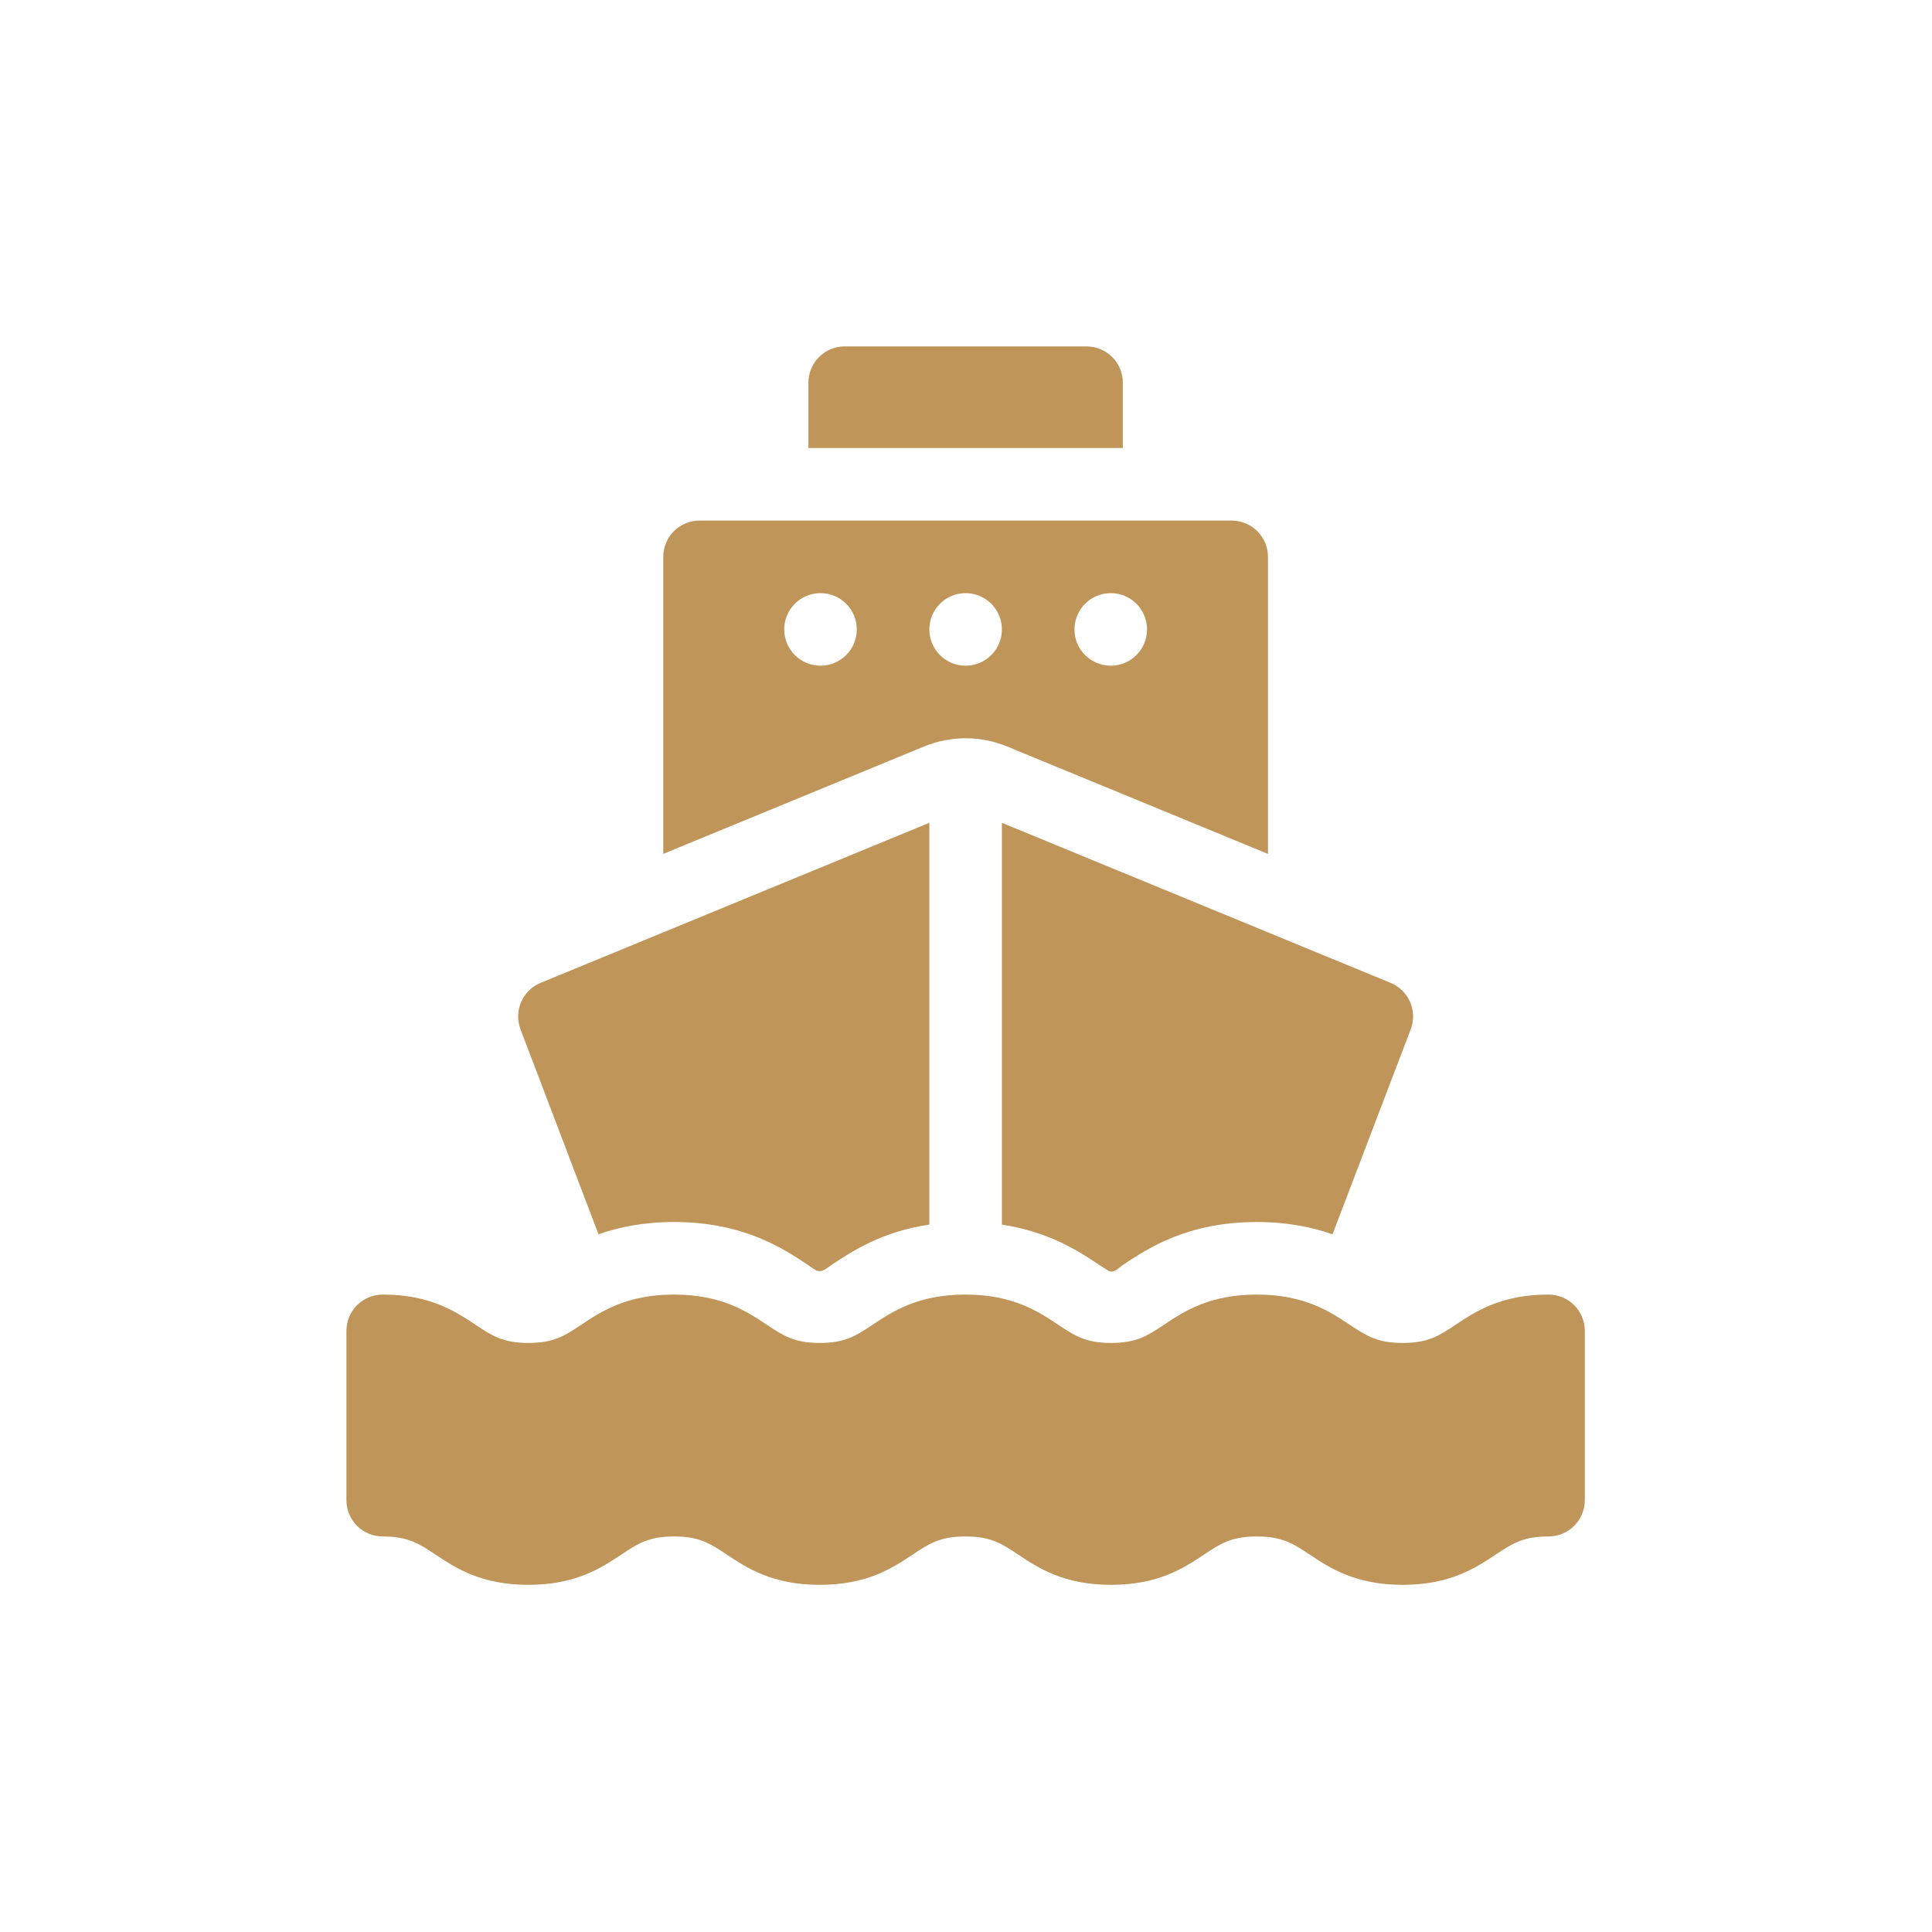
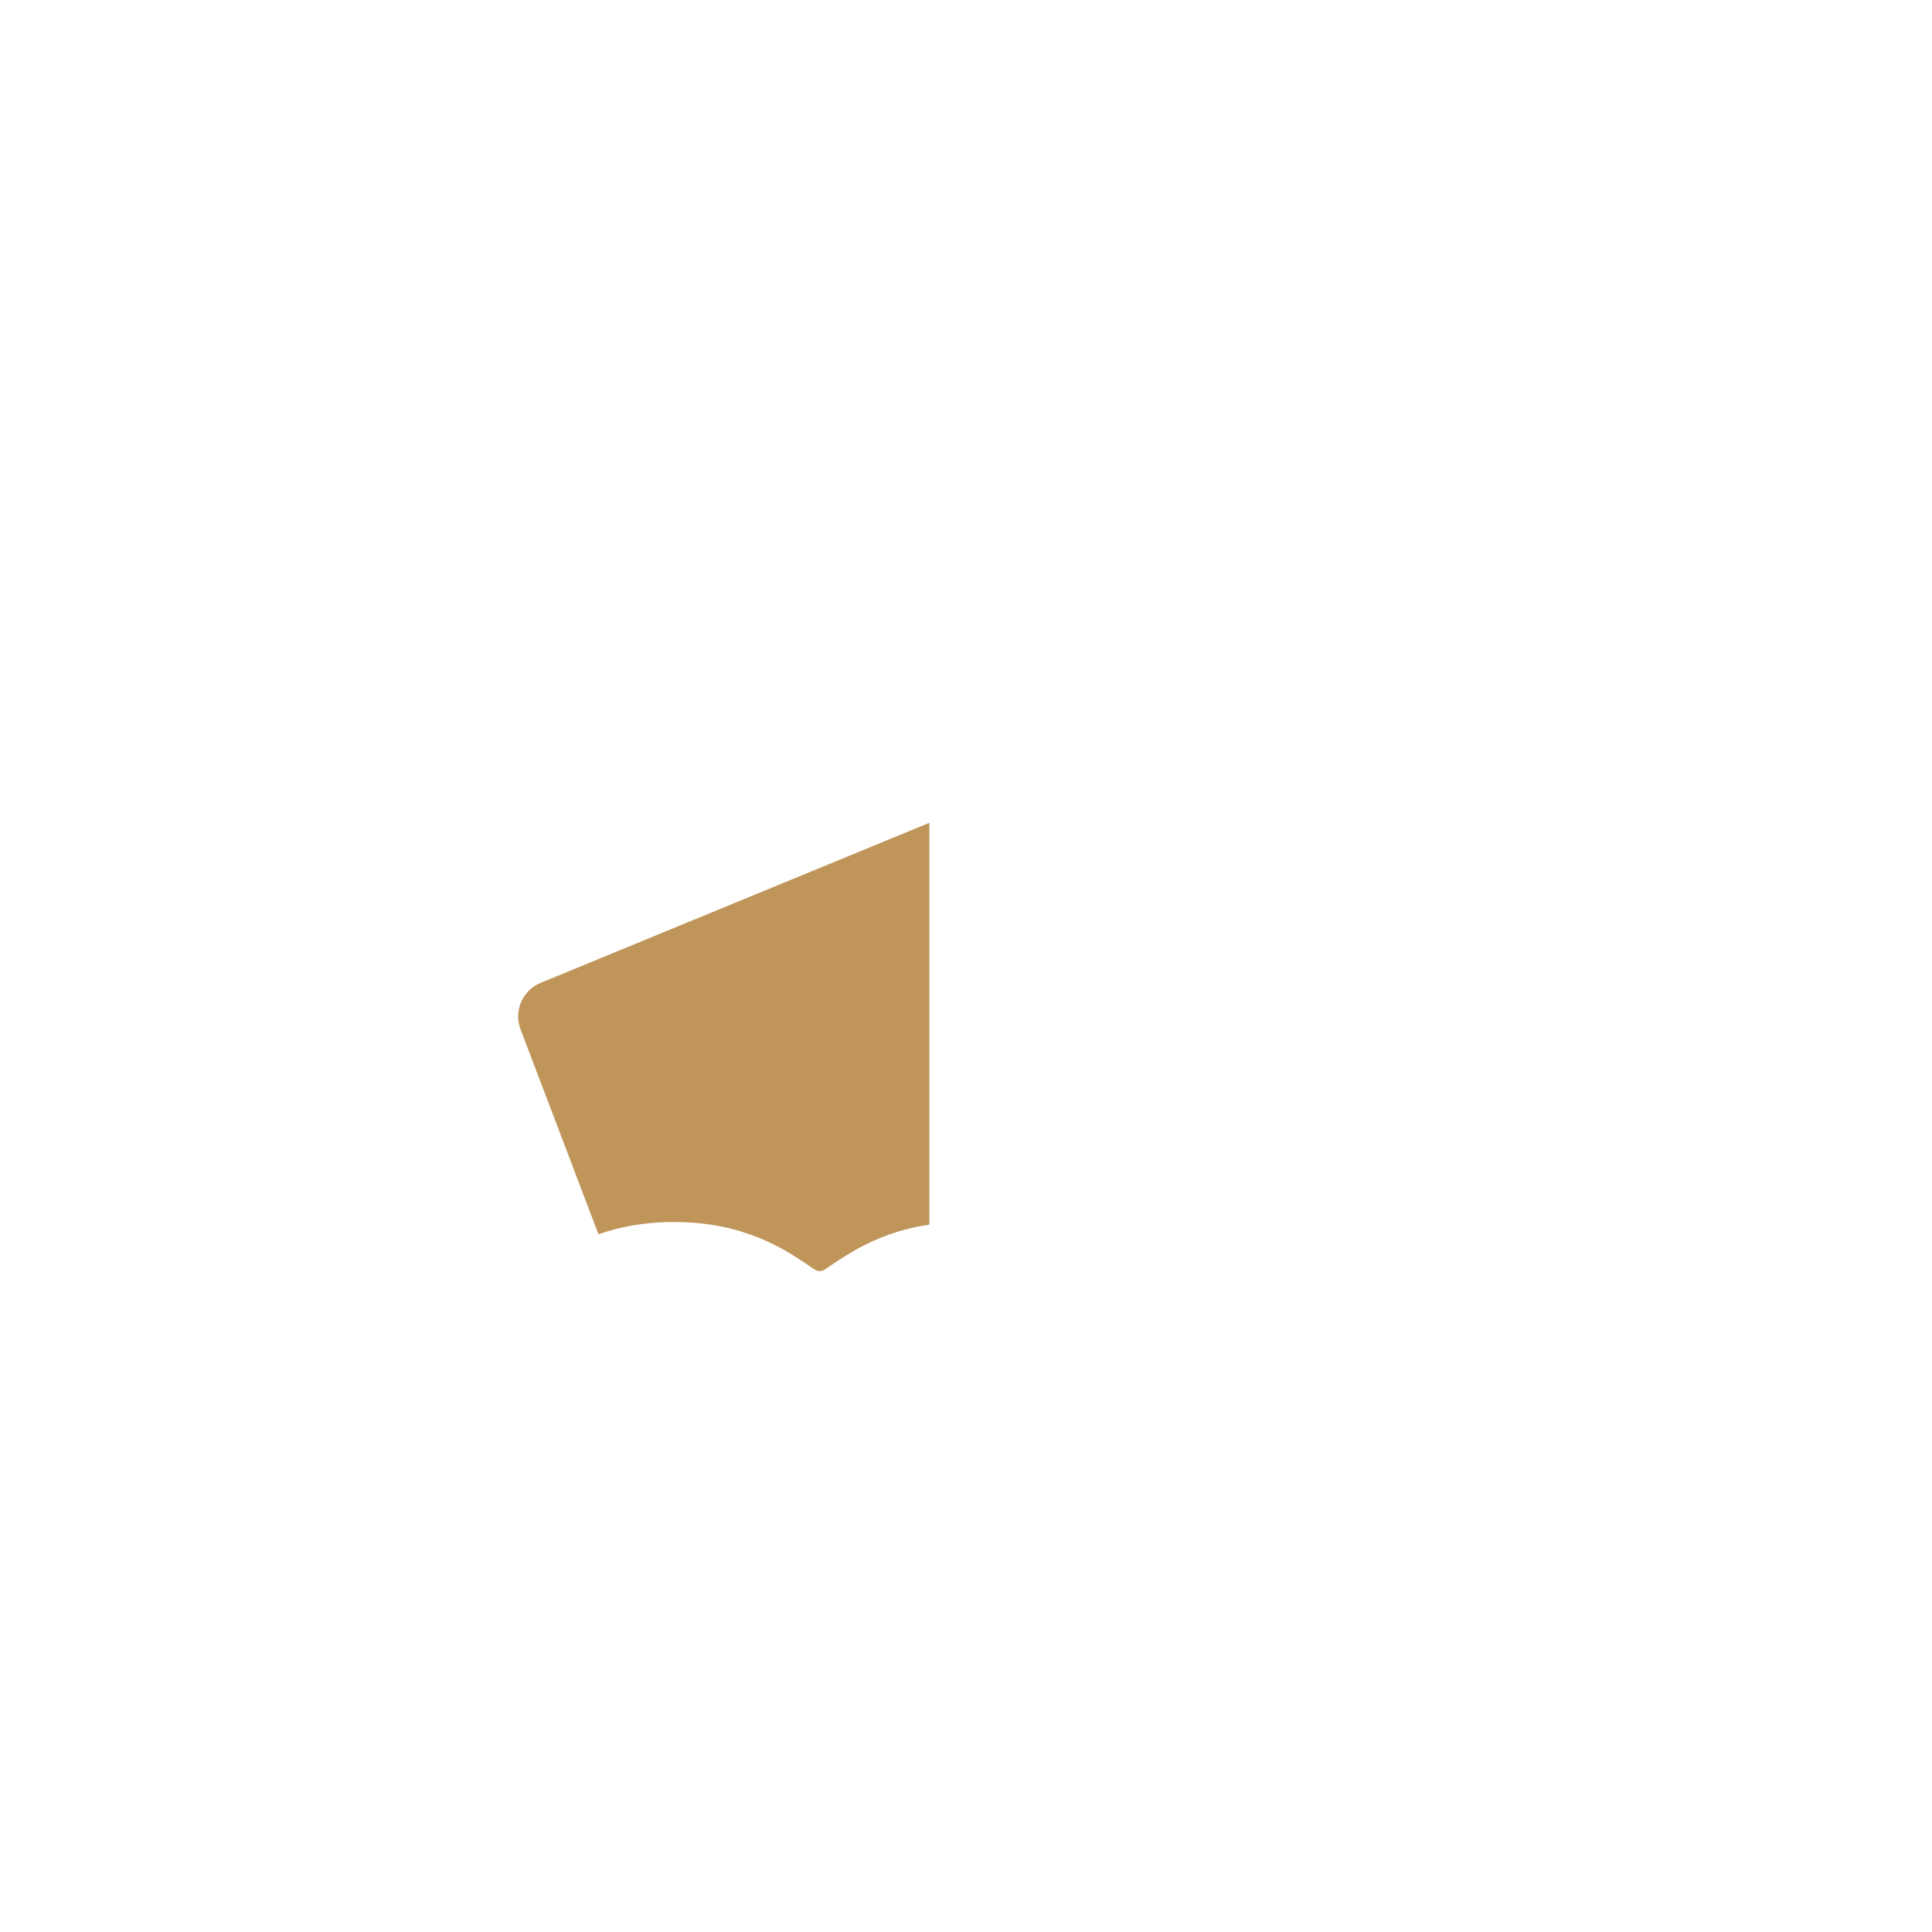
<svg xmlns="http://www.w3.org/2000/svg" id="Capa_1" enable-background="new 0 0 512 512" height="512px" viewBox="0 0 512 512" width="512px" class="">
  <g transform="matrix(0.641 0 0 0.641 91.804 91.804)">
    <g>
-       <path d="m366 72h-220c-8.284 0-15 6.716-15 15v122.805l107.866-44.416c5.465-2.249 11.228-3.389 17.134-3.389s11.669 1.14 17.13 3.388l107.87 44.417v-122.805c0-8.284-6.716-15-15-15zm-170 60c-8.284 0-15-6.716-15-15s6.716-15 15-15 15 6.716 15 15-6.716 15-15 15zm60 0c-8.284 0-15-6.716-15-15s6.716-15 15-15 15 6.716 15 15-6.716 15-15 15zm60 0c-8.284 0-15-6.716-15-15s6.716-15 15-15 15 6.716 15 15-6.716 15-15 15z" data-original="#000000" class="active-path" data-old_color="#000000" fill="#BF955A" />
      <g>
-         <path d="m321 15c0-8.284-6.716-15-15-15h-100c-8.284 0-15 6.716-15 15v27h130z" data-original="#000000" class="active-path" data-old_color="#000000" fill="#BF955A" />
-       </g>
+         </g>
      <g>
        <path d="m190.461 379.514c5.202 3.744 5.252 3.738 10.446-.002 8.007-5.316 20.392-13.54 40.093-16.448v-166.109l-160.711 66.175c-7.514 3.094-11.198 11.608-8.309 19.203l32.231 84.732c8.375-2.939 18.63-5.065 31.239-5.065 28.64 0 45.148 10.963 55.011 17.514z" data-original="#000000" class="active-path" data-old_color="#000000" fill="#BF955A" />
-         <path d="m314.709 381.947c2.363 1.678 4.375-.877 6.665-2.438 9.869-6.551 26.38-17.509 55.019-17.509 12.634 0 22.905 2.132 31.29 5.076l32.332-84.728c2.898-7.598-.784-16.121-8.304-19.218l-160.711-66.175v166.135c19.601 2.93 31.941 11.123 39.925 16.426 1.336.887 2.952 1.962 3.784 2.431z" data-original="#000000" class="active-path" data-old_color="#000000" fill="#BF955A" />
      </g>
-       <path d="m436.696 512c-19.599 0-30.047-6.931-38.442-12.5-6.81-4.517-11.308-7.5-21.861-7.5-10.54 0-15.033 2.982-21.835 7.497-8.393 5.57-18.836 12.503-38.427 12.503-19.581 0-30.02-6.935-38.406-12.506-6.792-4.513-11.28-7.494-21.804-7.494-10.534 0-15.025 2.982-21.824 7.496-8.39 5.571-18.831 12.504-38.418 12.504-19.584 0-30.023-6.934-38.412-12.505-6.796-4.514-11.285-7.495-21.815-7.495-10.528 0-15.018 2.981-21.813 7.495-8.39 5.571-18.829 12.505-38.413 12.505-19.583 0-30.022-6.934-38.411-12.505-6.796-4.514-11.286-7.495-21.815-7.495-8.284 0-15-6.716-15-15v-70c0-8.284 6.716-15 15-15 19.584 0 30.023 6.934 38.412 12.505 6.796 4.514 11.285 7.495 21.814 7.495s15.019-2.981 21.814-7.495c8.389-5.571 18.828-12.505 38.411-12.505 19.585 0 30.024 6.934 38.413 12.505 6.796 4.514 11.285 7.495 21.814 7.495 10.534 0 15.025-2.982 21.824-7.496 8.39-5.571 18.831-12.504 38.418-12.504 19.581 0 30.019 6.935 38.405 12.506 6.793 4.513 11.28 7.494 21.805 7.494 10.54 0 15.034-2.982 21.835-7.497 8.393-5.57 18.836-12.503 38.427-12.503 19.599 0 30.048 6.931 38.443 12.5 6.81 4.517 11.308 7.5 21.86 7.5s15.051-2.983 21.86-7.5c8.396-5.569 18.845-12.5 38.443-12.5 8.284 0 15 6.716 15 15v70c0 8.284-6.716 15-15 15-10.554 0-15.052 2.983-21.861 7.5-8.394 5.569-18.843 12.5-38.441 12.5z" data-original="#000000" class="active-path" data-old_color="#000000" fill="#BF955A" />
    </g>
  </g>
</svg>